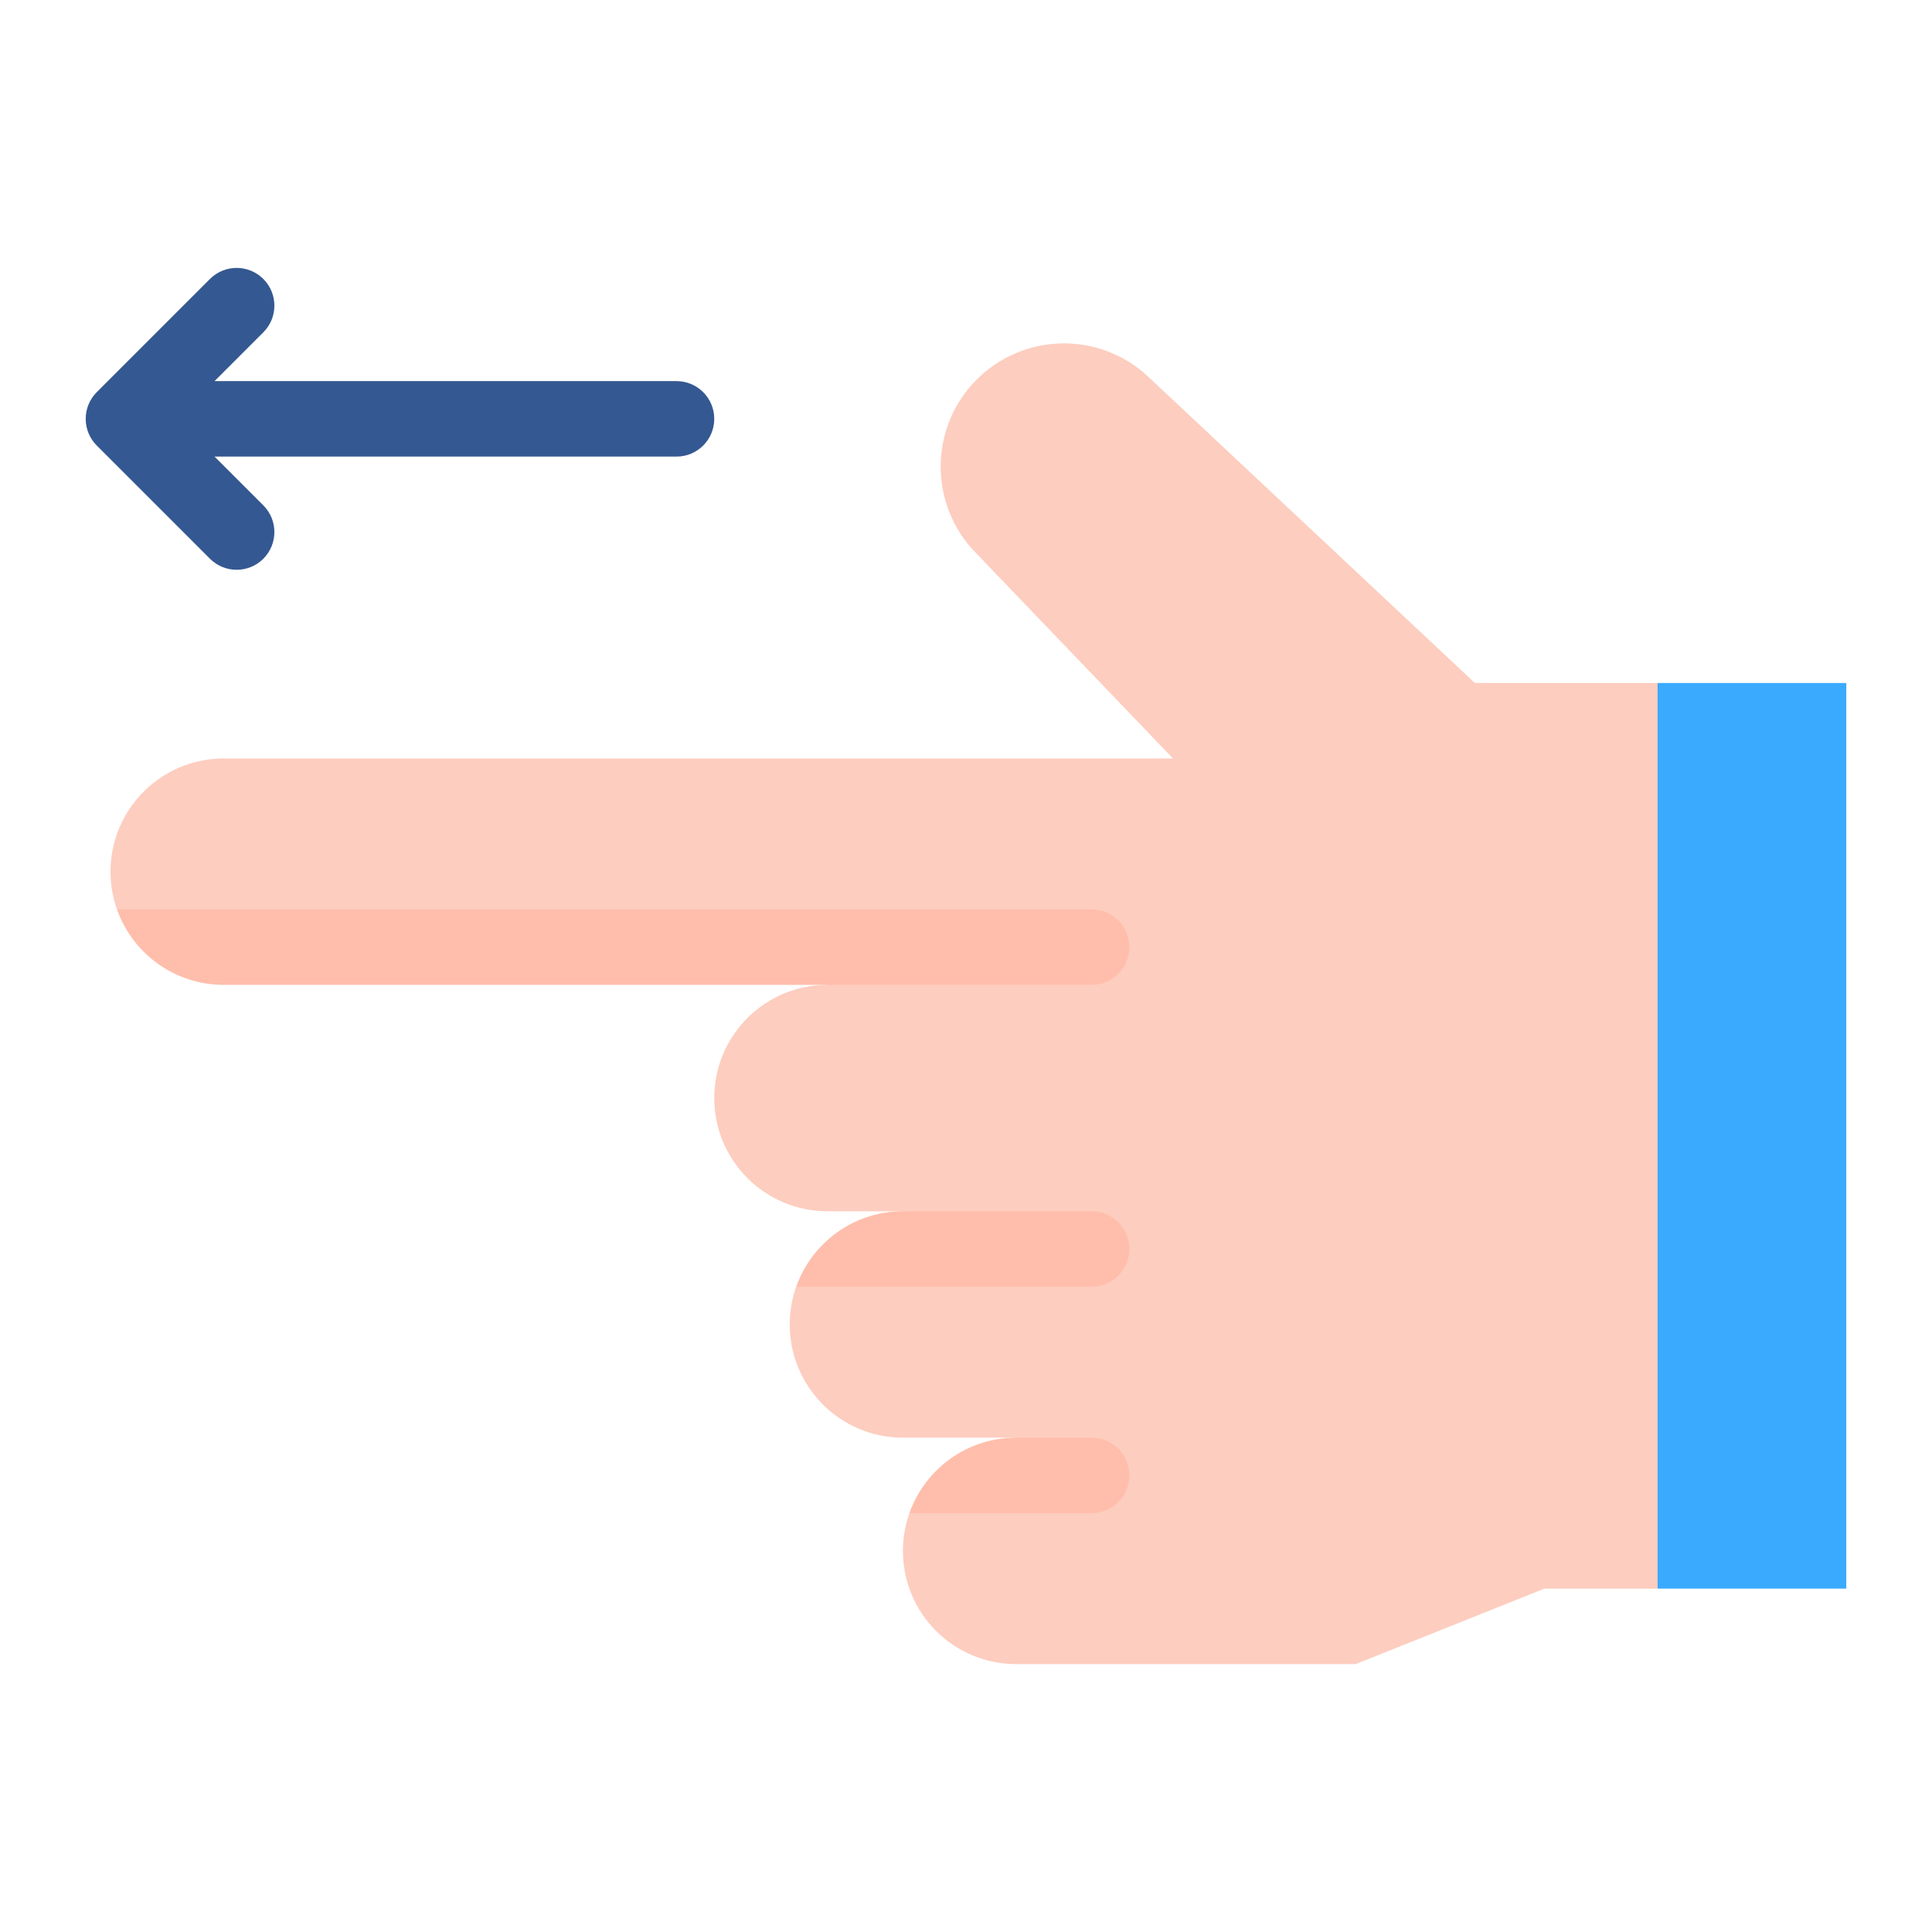
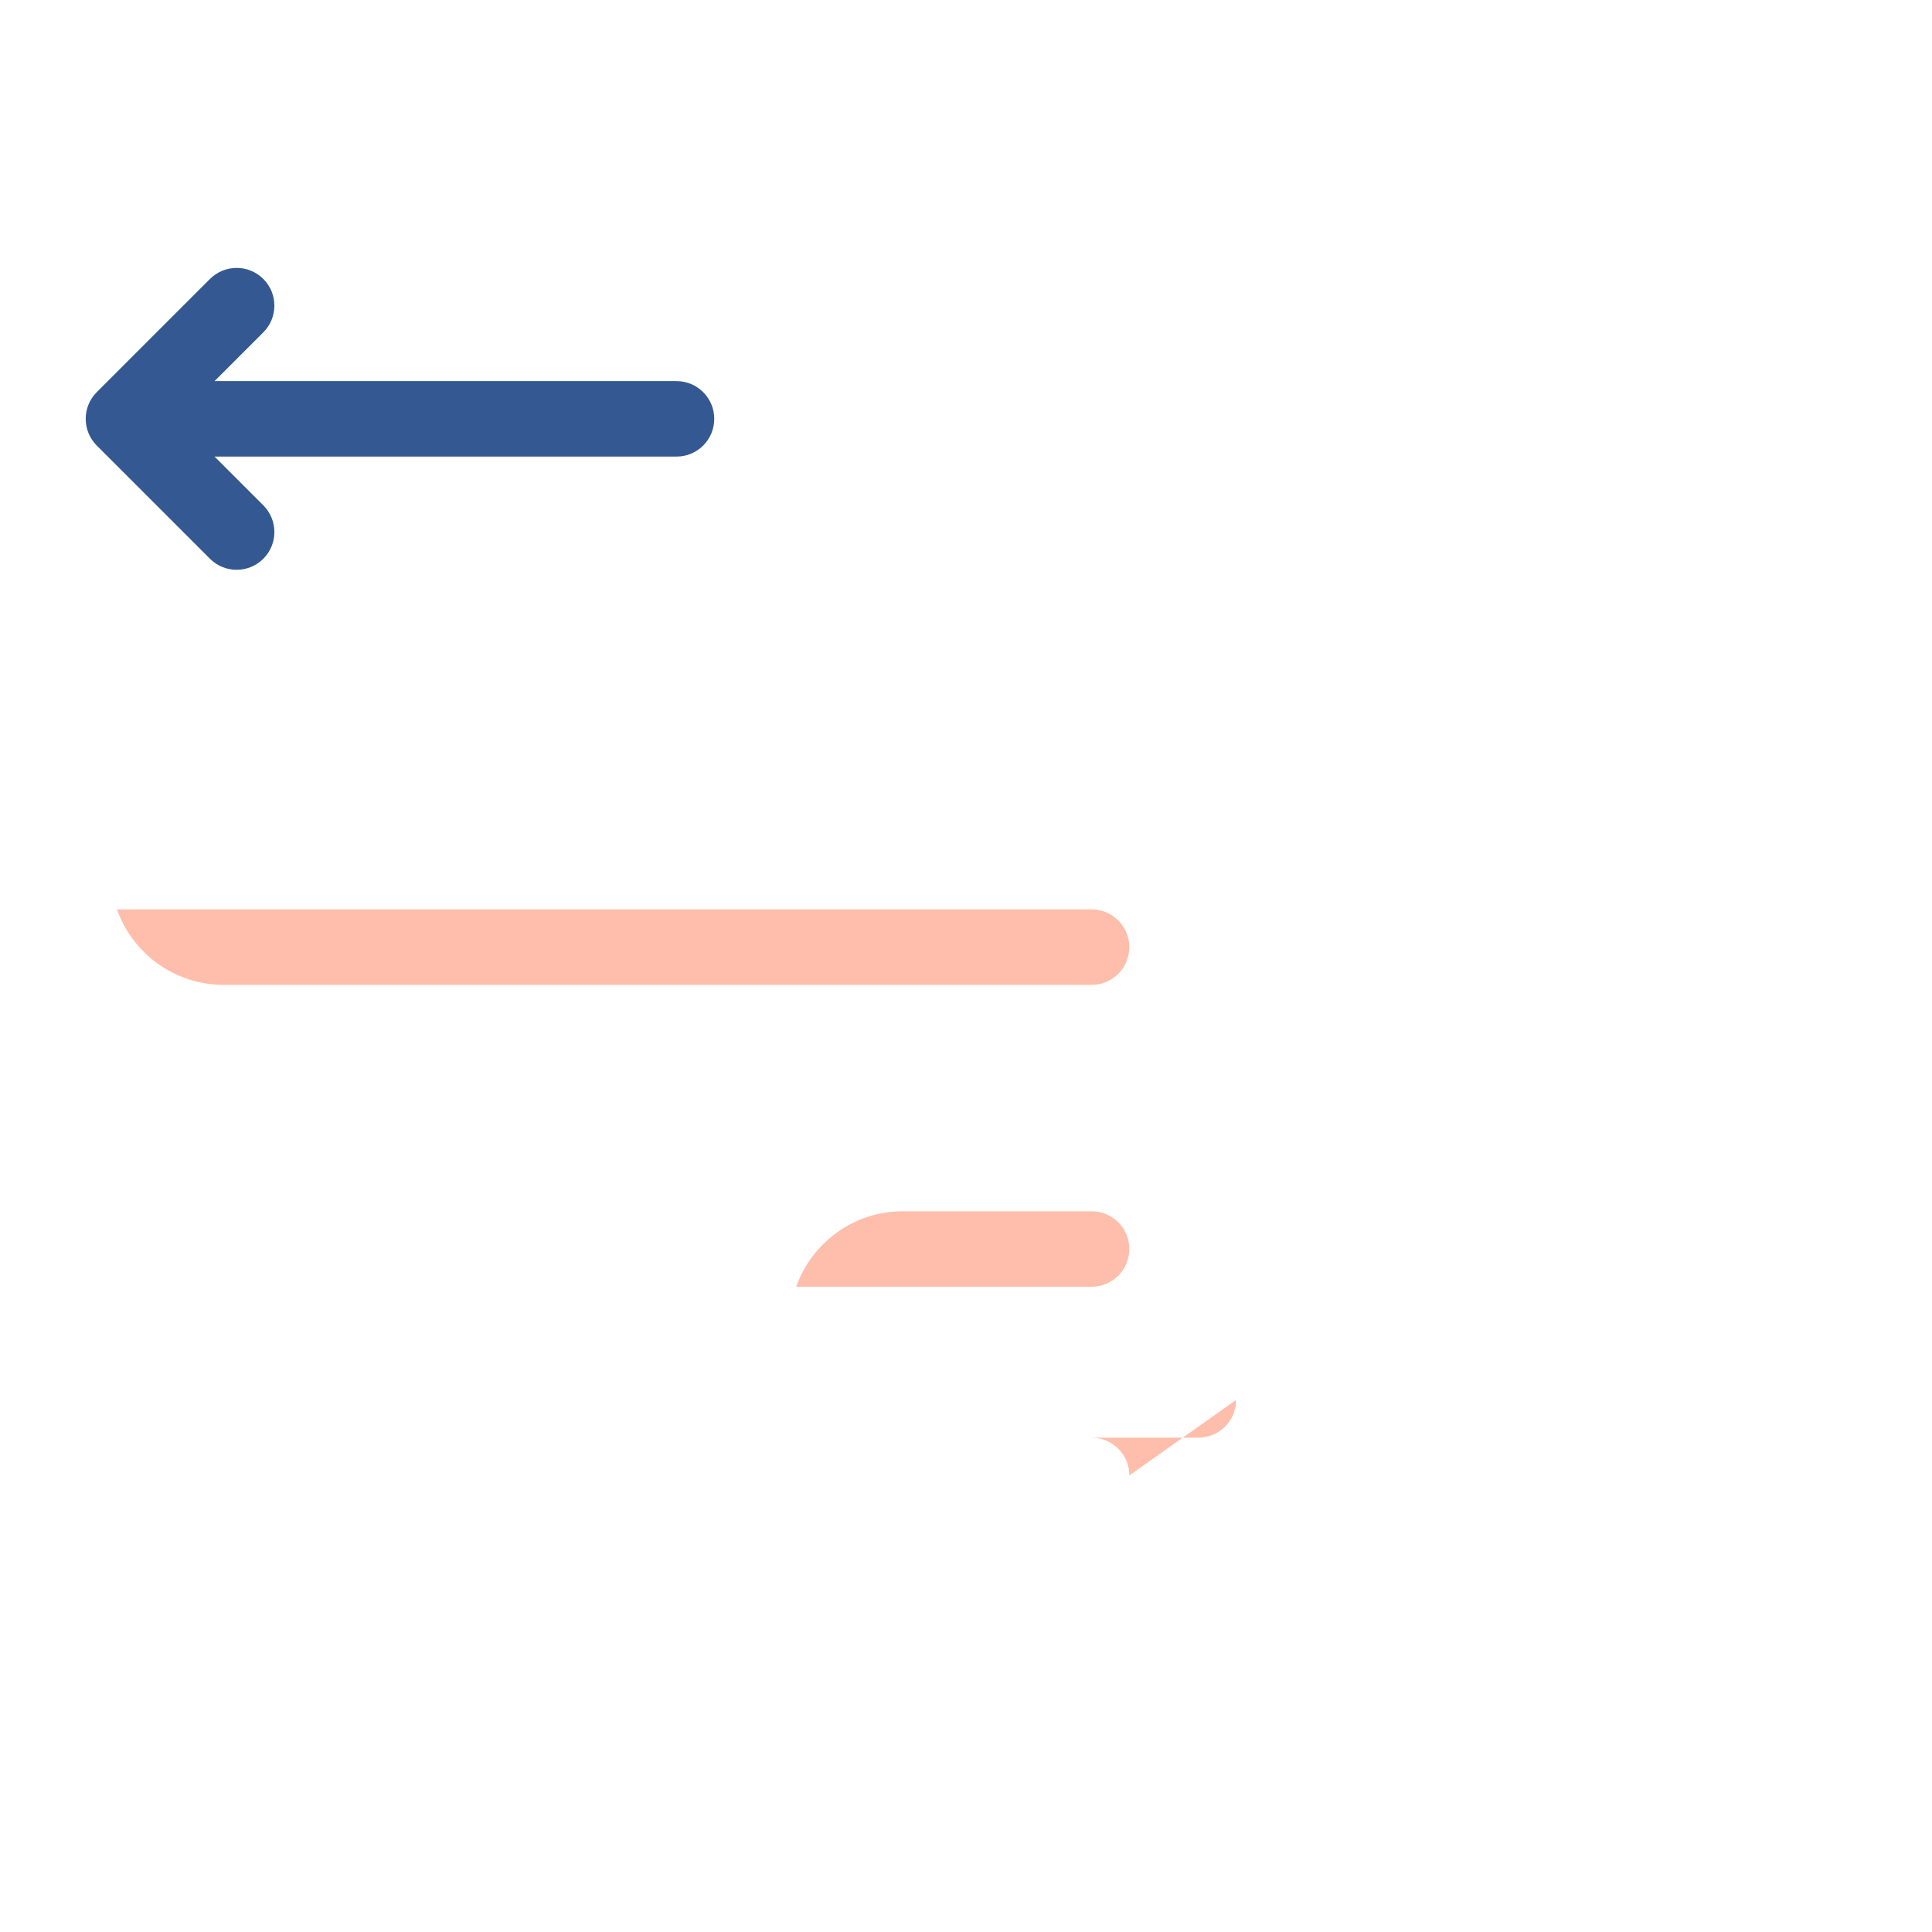
<svg xmlns="http://www.w3.org/2000/svg" enable-background="new 0 0 512 512" height="512" viewBox="0 0 512 512" width="512">
  <g id="_x32_8._arrow_left_x2C__hand_x2C__hands_and_gestures_x2C__gestures_x2C__sign">
    <g id="XMLID_41_">
-       <path id="XMLID_91_" d="m390.855 181-86.95-81.53c-12.91-11.71-32.73-11.22-45.05 1.1-12.72 12.72-12.77 33.32-.1 46.1l52.1 54.33h-251.57c-16.57 0-30 13.43-30 30 0 3.507.608 6.872 1.714 10l188.286 20c-16.57 0-30 13.43-30 30 0 16.56 13.439 30 30 30h20l-28.286 20c-1.106 3.128-1.714 6.493-1.714 10 0 16.57 13.43 30 30 30h30l-28.287 20c-1.106 3.128-1.714 6.493-1.714 10 0 16.57 13.43 30 30 30h90l50-20h30l16.333-113-16.333-127z" fill="#fdcdbf" />
-       <path id="XMLID_42_" d="m489.285 181v240h-50c0-11.35 0-236 0-240z" fill="#3aaaff" />
      <g fill="#ffbeab">
-         <path id="XMLID_112_" d="m299.285 391c0-5.522-4.477-10-10-10h-20c-13.063 0-24.168 8.349-28.287 20h48.287c5.523 0 10-4.478 10-10z" />
+         <path id="XMLID_112_" d="m299.285 391c0-5.522-4.477-10-10-10h-20h48.287c5.523 0 10-4.478 10-10z" />
        <path id="XMLID_174_" d="m299.285 331c0-5.522-4.477-10-10-10h-50c-13.063 0-24.168 8.349-28.286 20h78.287c5.522 0 9.999-4.478 9.999-10z" />
        <path id="XMLID_467_" d="m299.285 251c0-5.522-4.477-10-10-10h-258.287c4.118 11.651 15.224 20 28.286 20h230c5.524 0 10.001-4.478 10.001-10z" />
      </g>
      <path id="XMLID_110_" d="m179.285 101h-122.428l12.929-12.929c3.905-3.905 3.905-10.237 0-14.143-3.905-3.904-10.237-3.904-14.143 0l-30 30c-3.905 3.905-3.905 10.237 0 14.143l30 30c3.906 3.905 10.237 3.904 14.143 0 3.905-3.905 3.905-10.237 0-14.143l-12.929-12.928h122.427c5.523 0 10-4.478 10-10s-4.476-10-9.999-10z" fill="#345891" />
    </g>
  </g>
</svg>